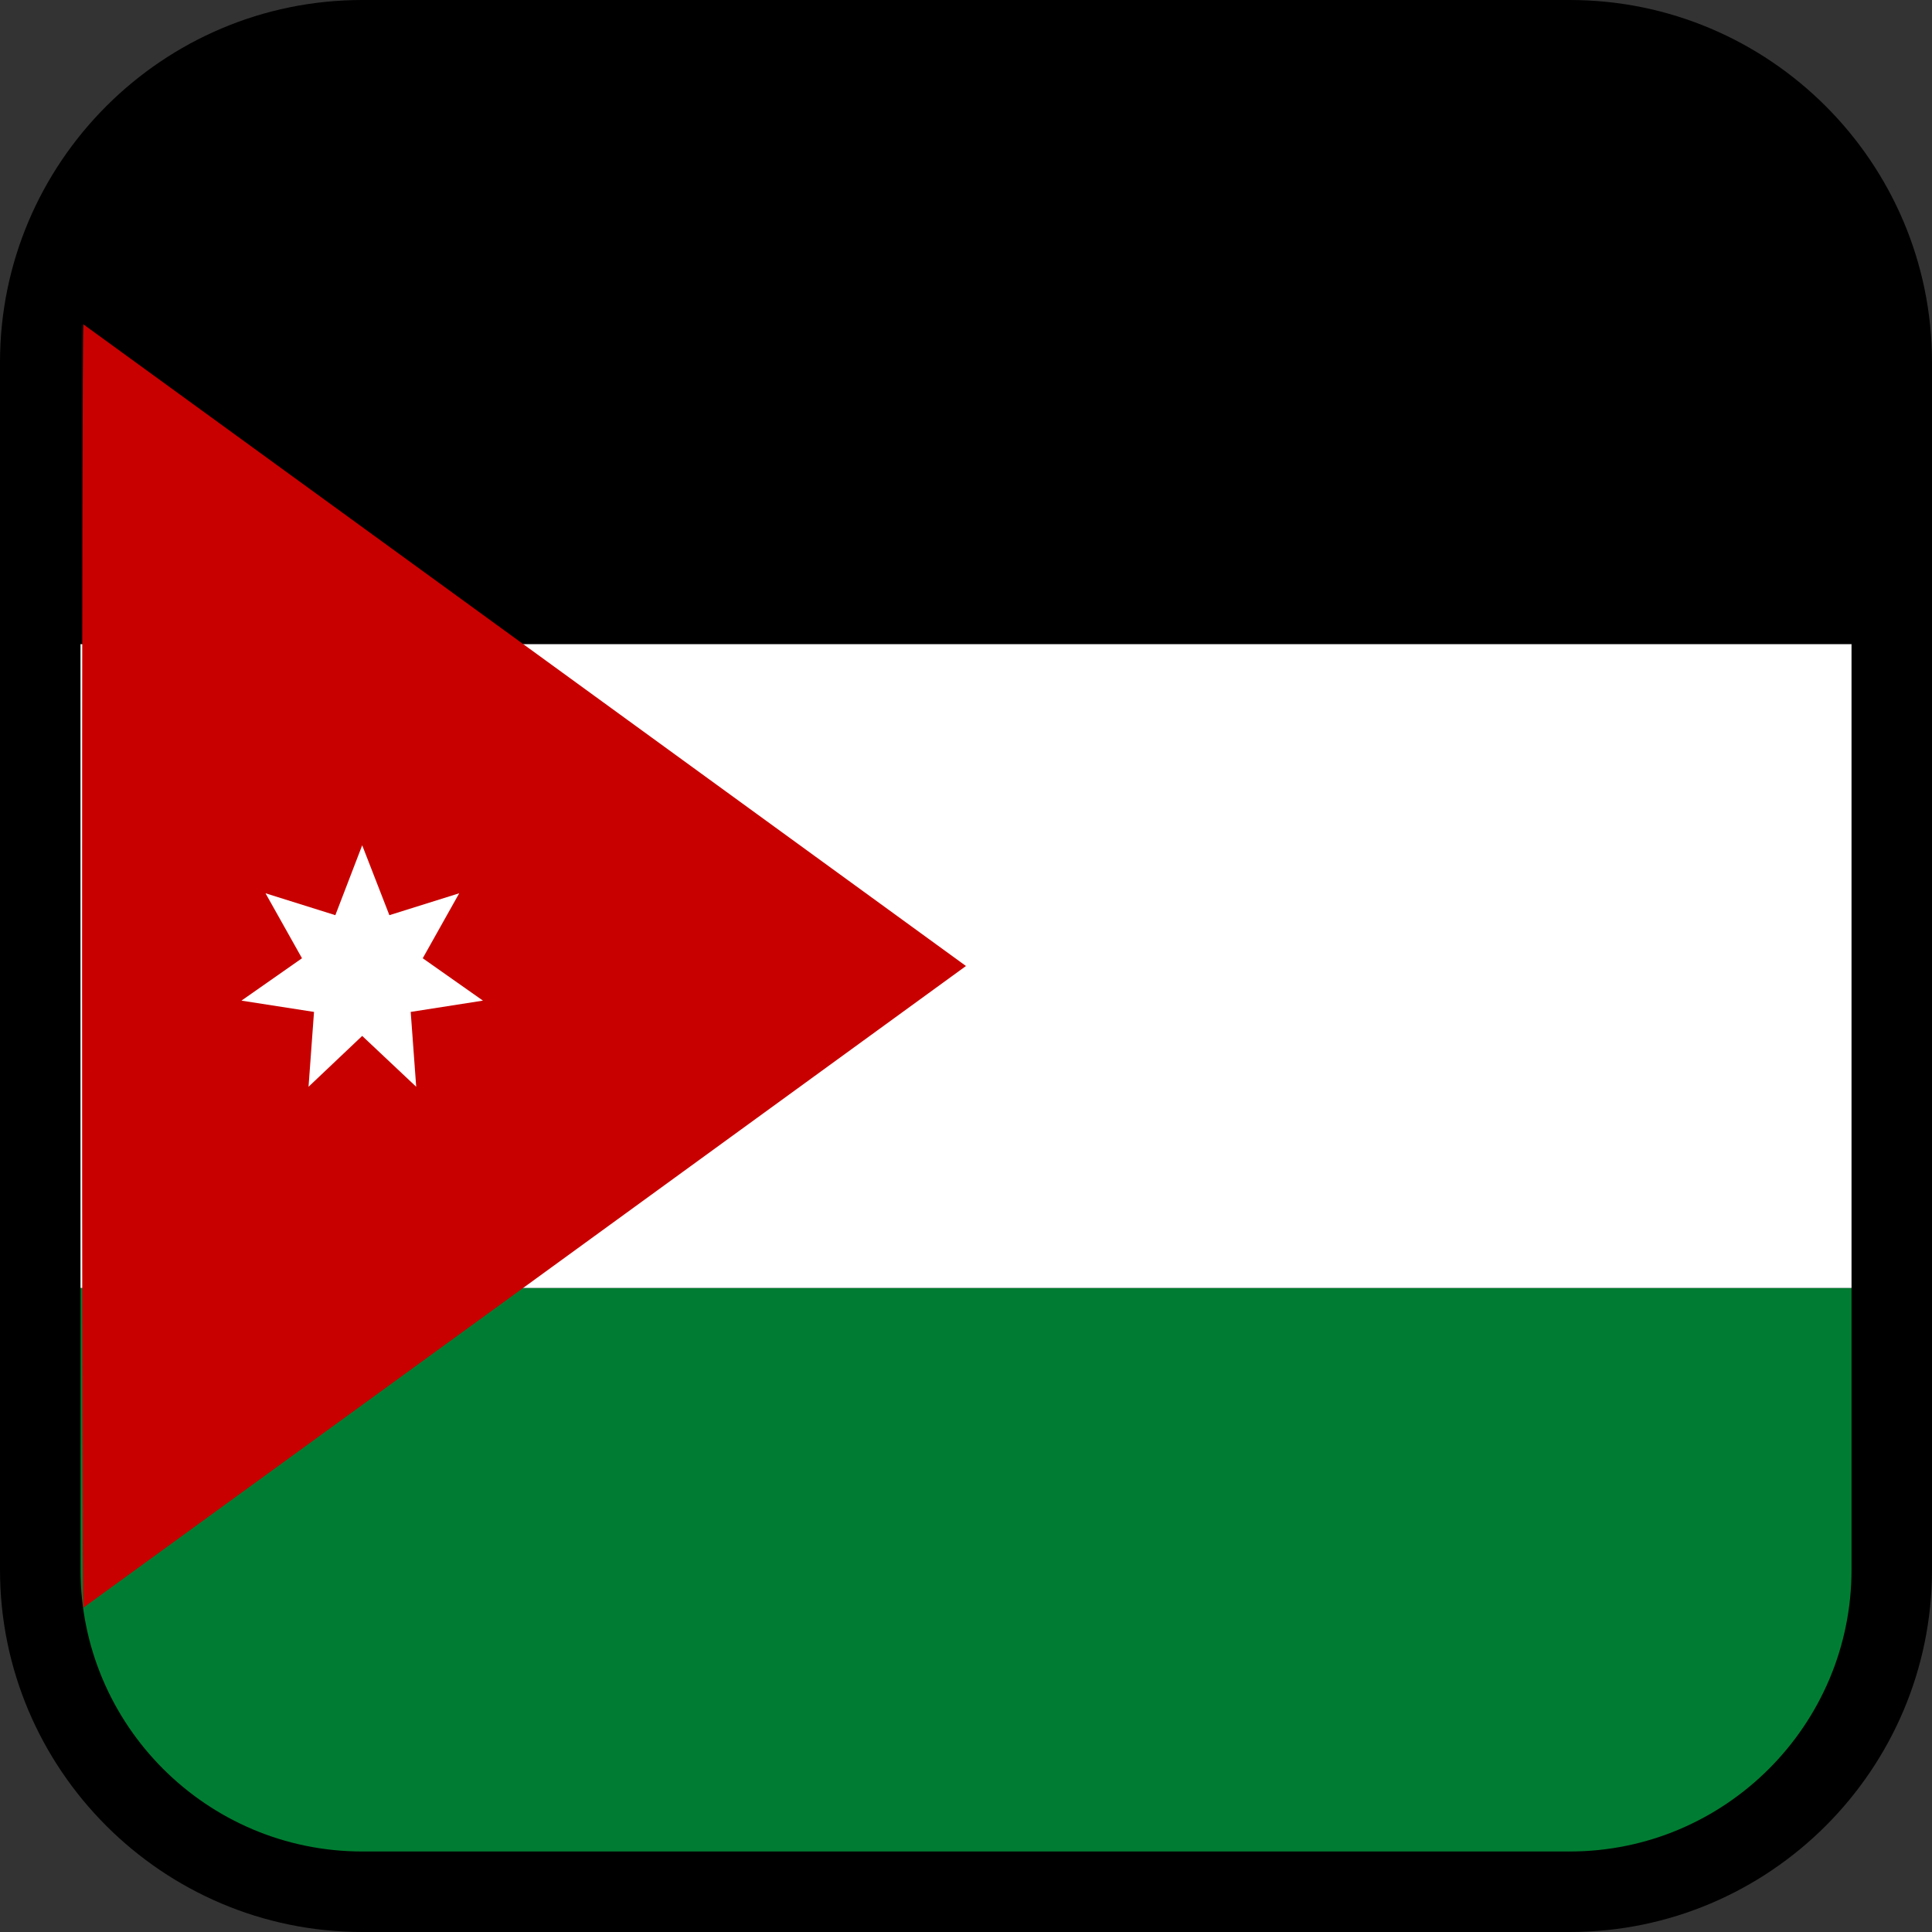
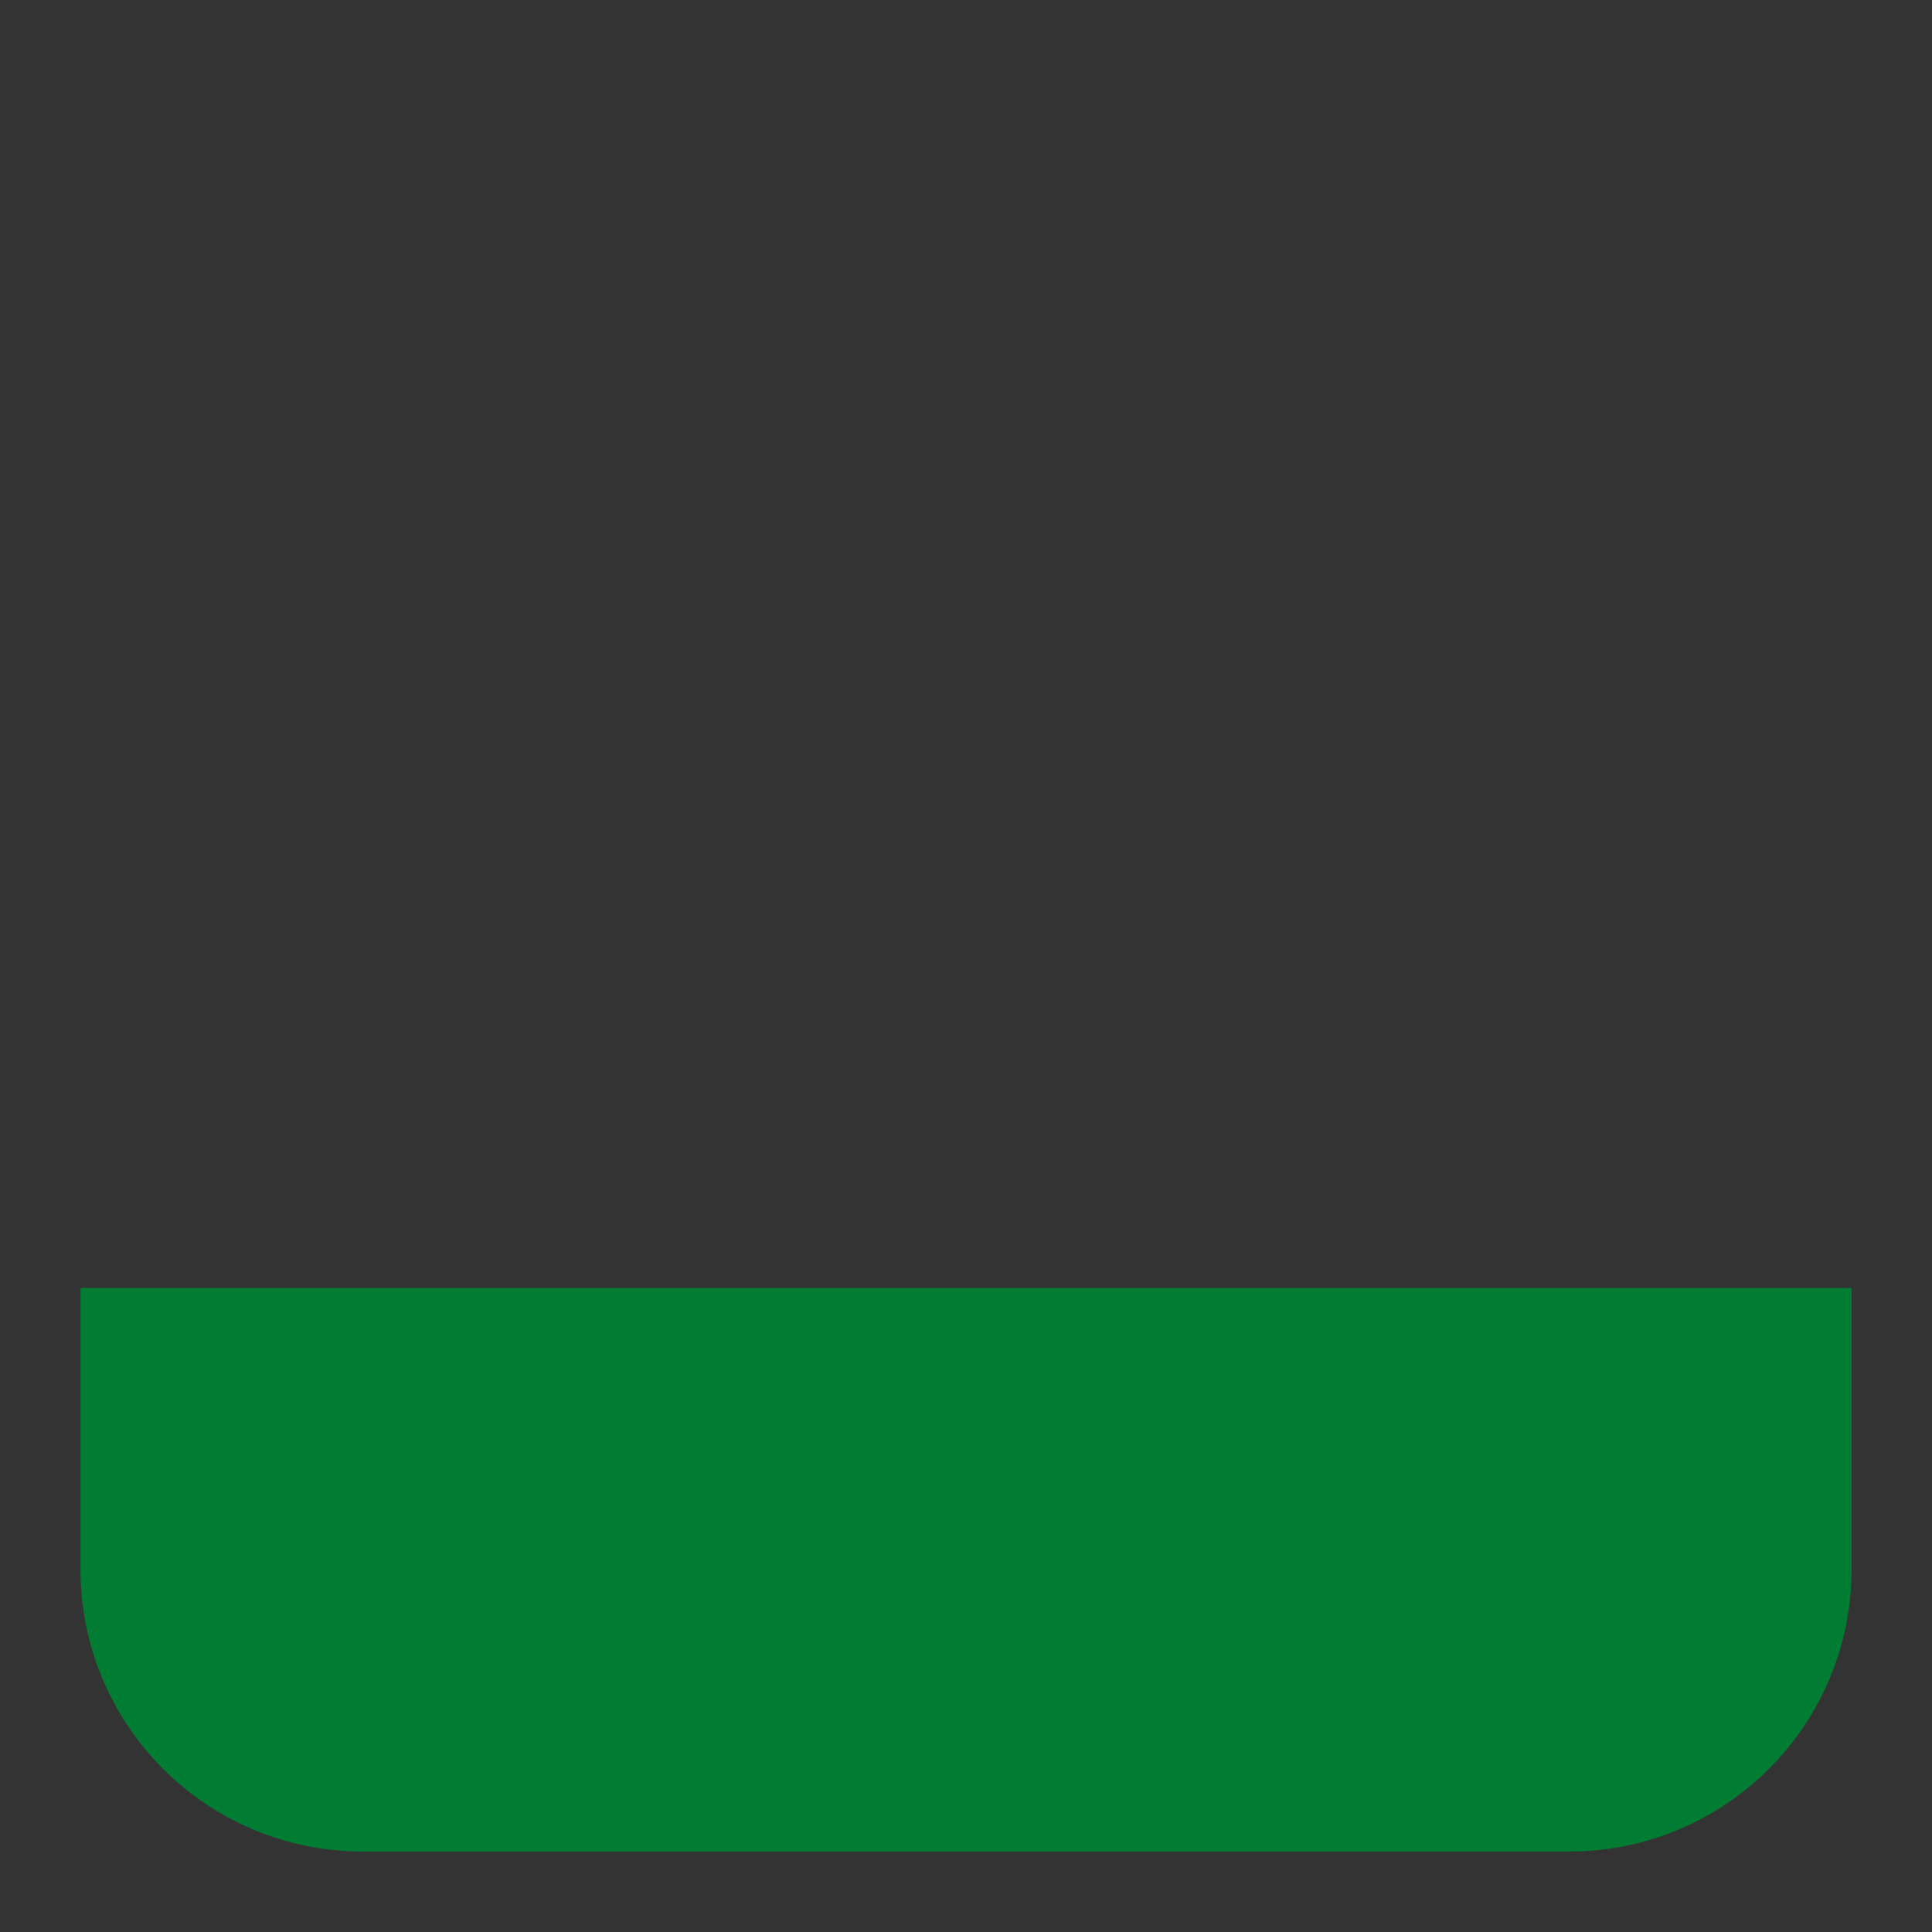
<svg xmlns="http://www.w3.org/2000/svg" version="1.1" id="Calque_1" x="0px" y="0px" width="136.063px" height="136.063px" viewBox="0 0 136.063 136.063" enable-background="new 0 0 136.063 136.063" xml:space="preserve">
  <rect x="0" y="0" width="136.063" height="136.063" fill="#333333" stroke="none" />
  <g>
    <g>
-       <path d="M110.551,0H25.512C11.446,0,0,11.445,0,25.512v85.039c0,14.067,11.444,25.512,25.512,25.512h85.039    c14.067,0,25.512-11.443,25.512-25.512V25.512C136.063,11.445,124.618,0,110.551,0z" />
-     </g>
+       </g>
    <path fill="#007D32" d="M5.67,90.707v19.844c0,10.94,8.899,19.842,19.842,19.842h85.04c10.941,0,19.843-8.9,19.843-19.842V90.707   H5.67z" />
-     <rect x="5.67" y="45.353" fill="#FFFFFF" width="124.725" height="45.354" />
-     <path d="M110.552,5.668h-85.04C14.571,5.668,5.67,14.57,5.67,25.511v19.842h124.725V25.511   C130.395,14.57,121.493,5.668,110.552,5.668z" />
-     <path fill="#C80000" d="M68.029,68.032L5.869,22.841c-0.119,0.875-0.119,89.506,0,90.382L68.029,68.032z" />
  </g>
-   <polygon fill="#FFFFFF" points="34.012,70.47 29.772,67.486 32.34,62.91 27.422,64.452 25.508,59.529 23.617,64.452 18.699,62.91   21.268,67.486 17.004,70.47 22.115,71.265 21.729,76.536 25.508,72.956 29.311,76.536 28.924,71.265 " />
</svg>